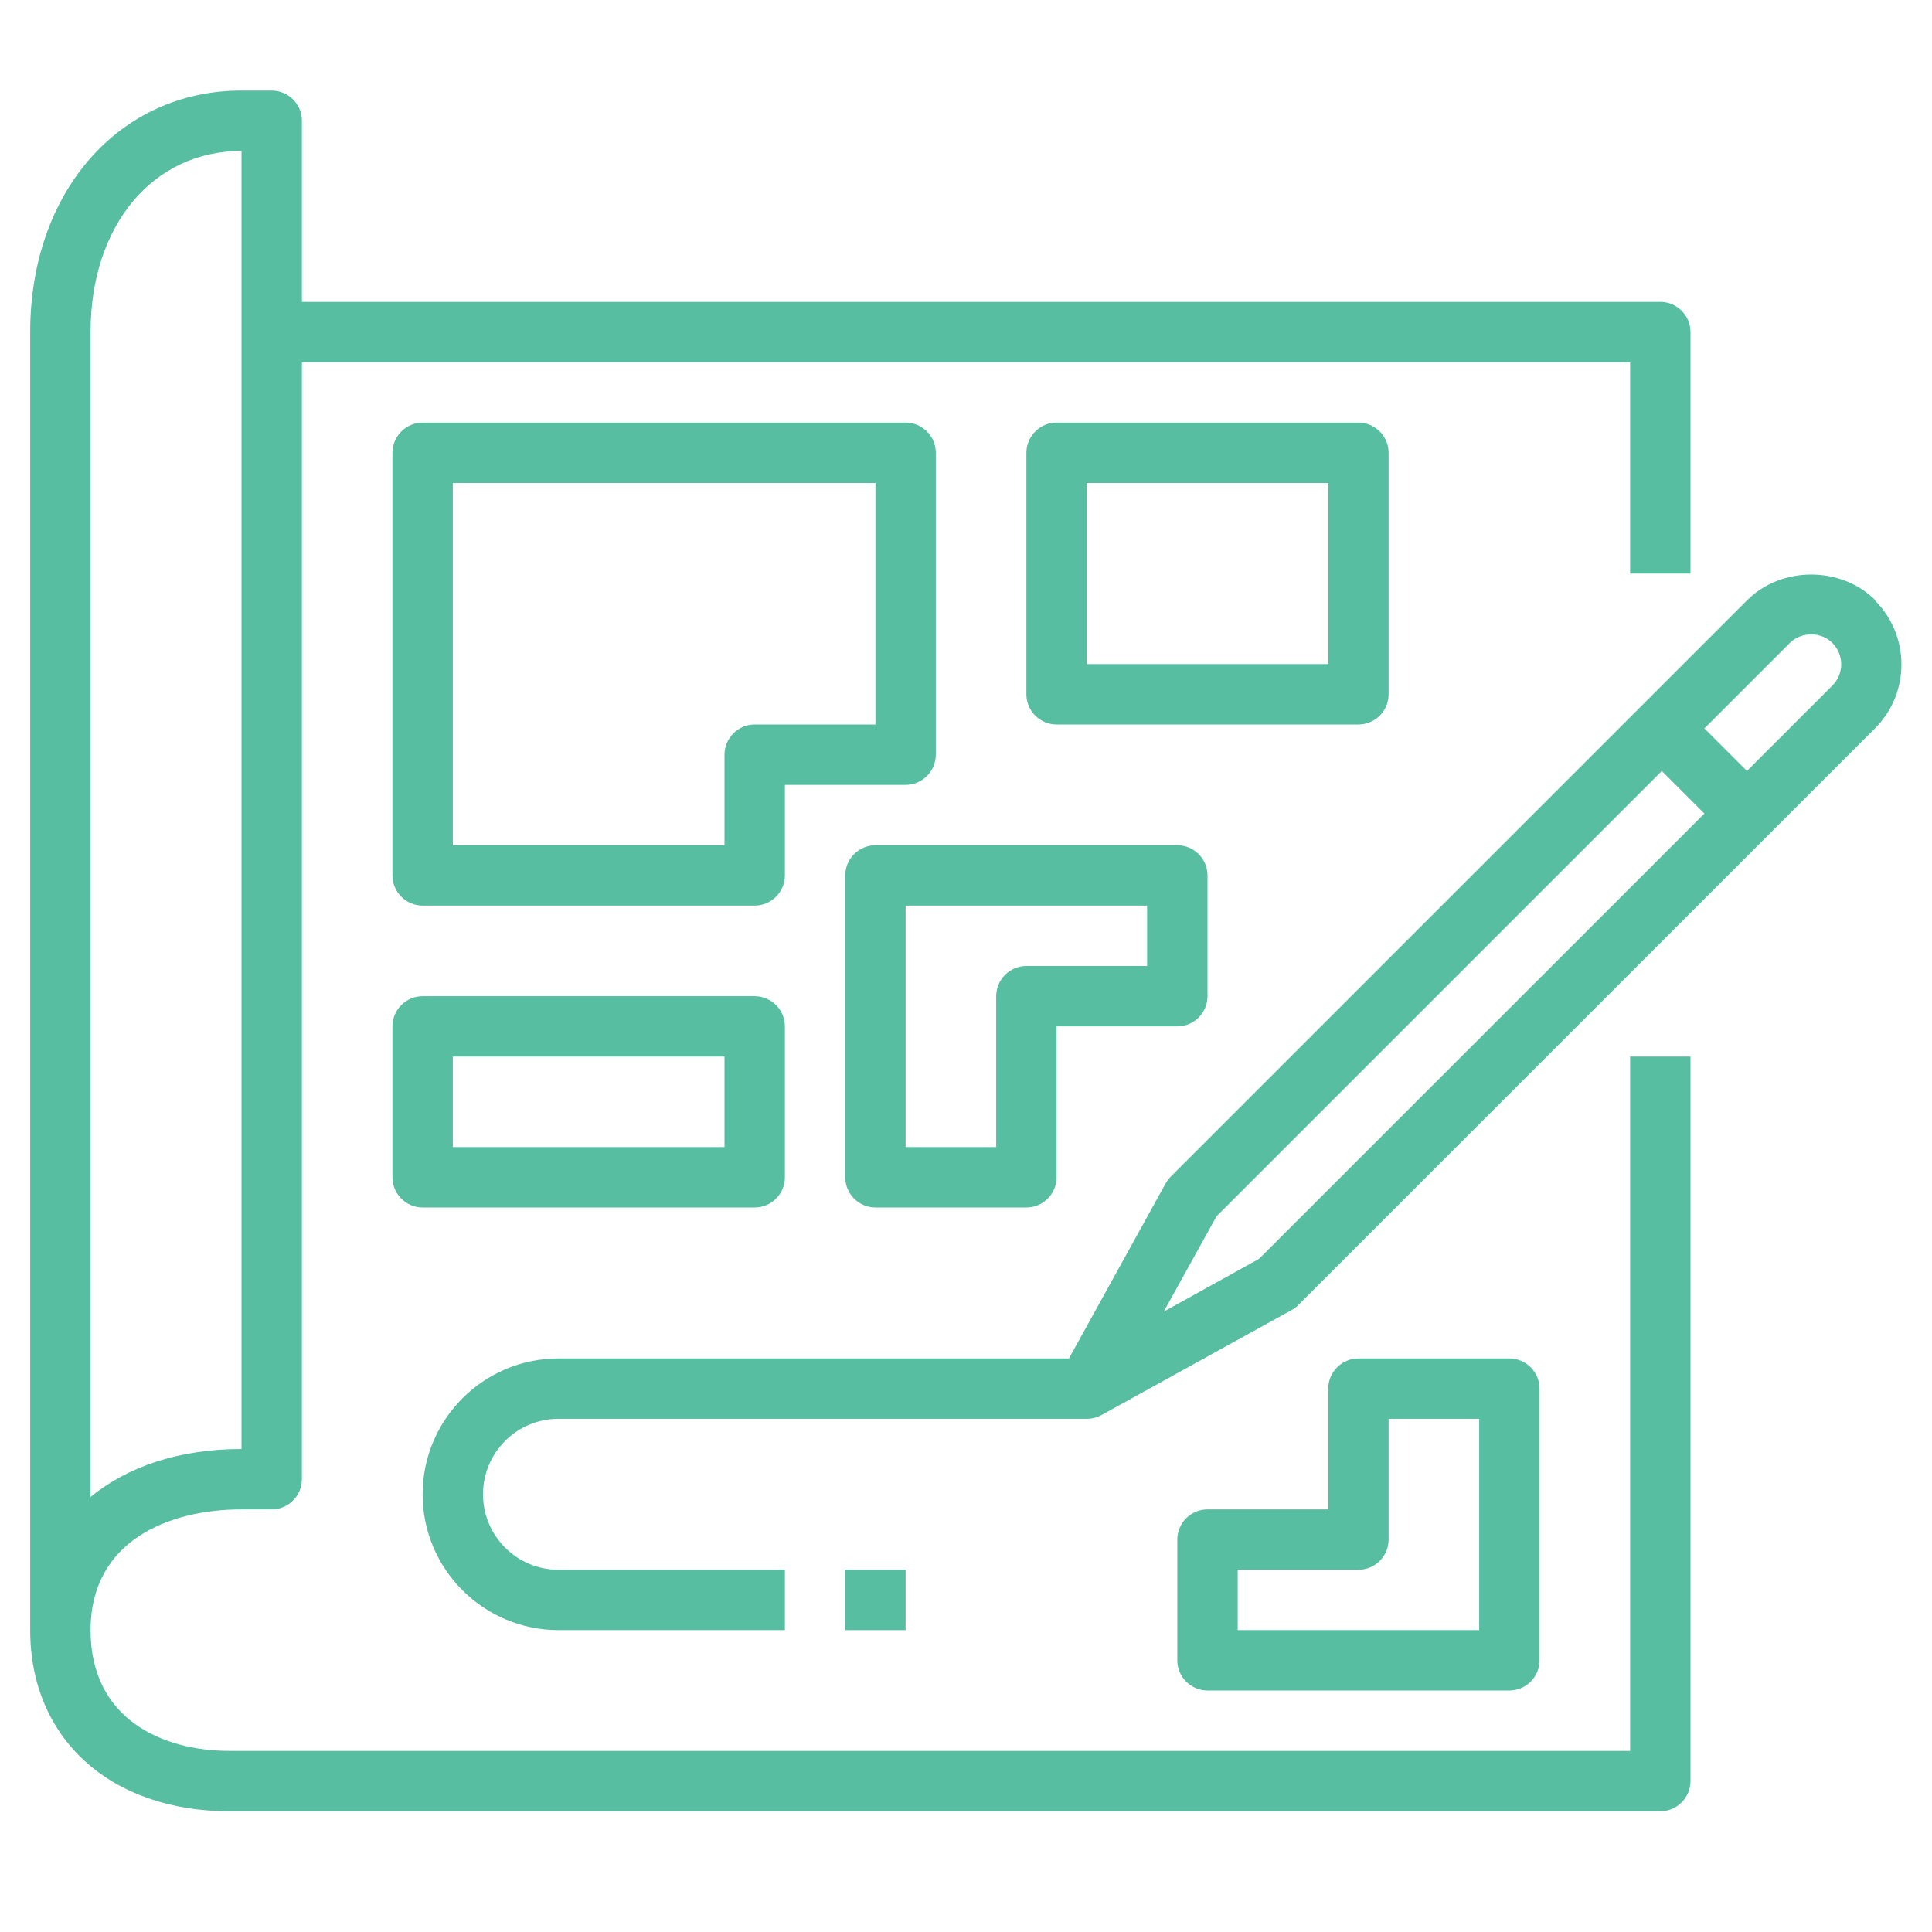
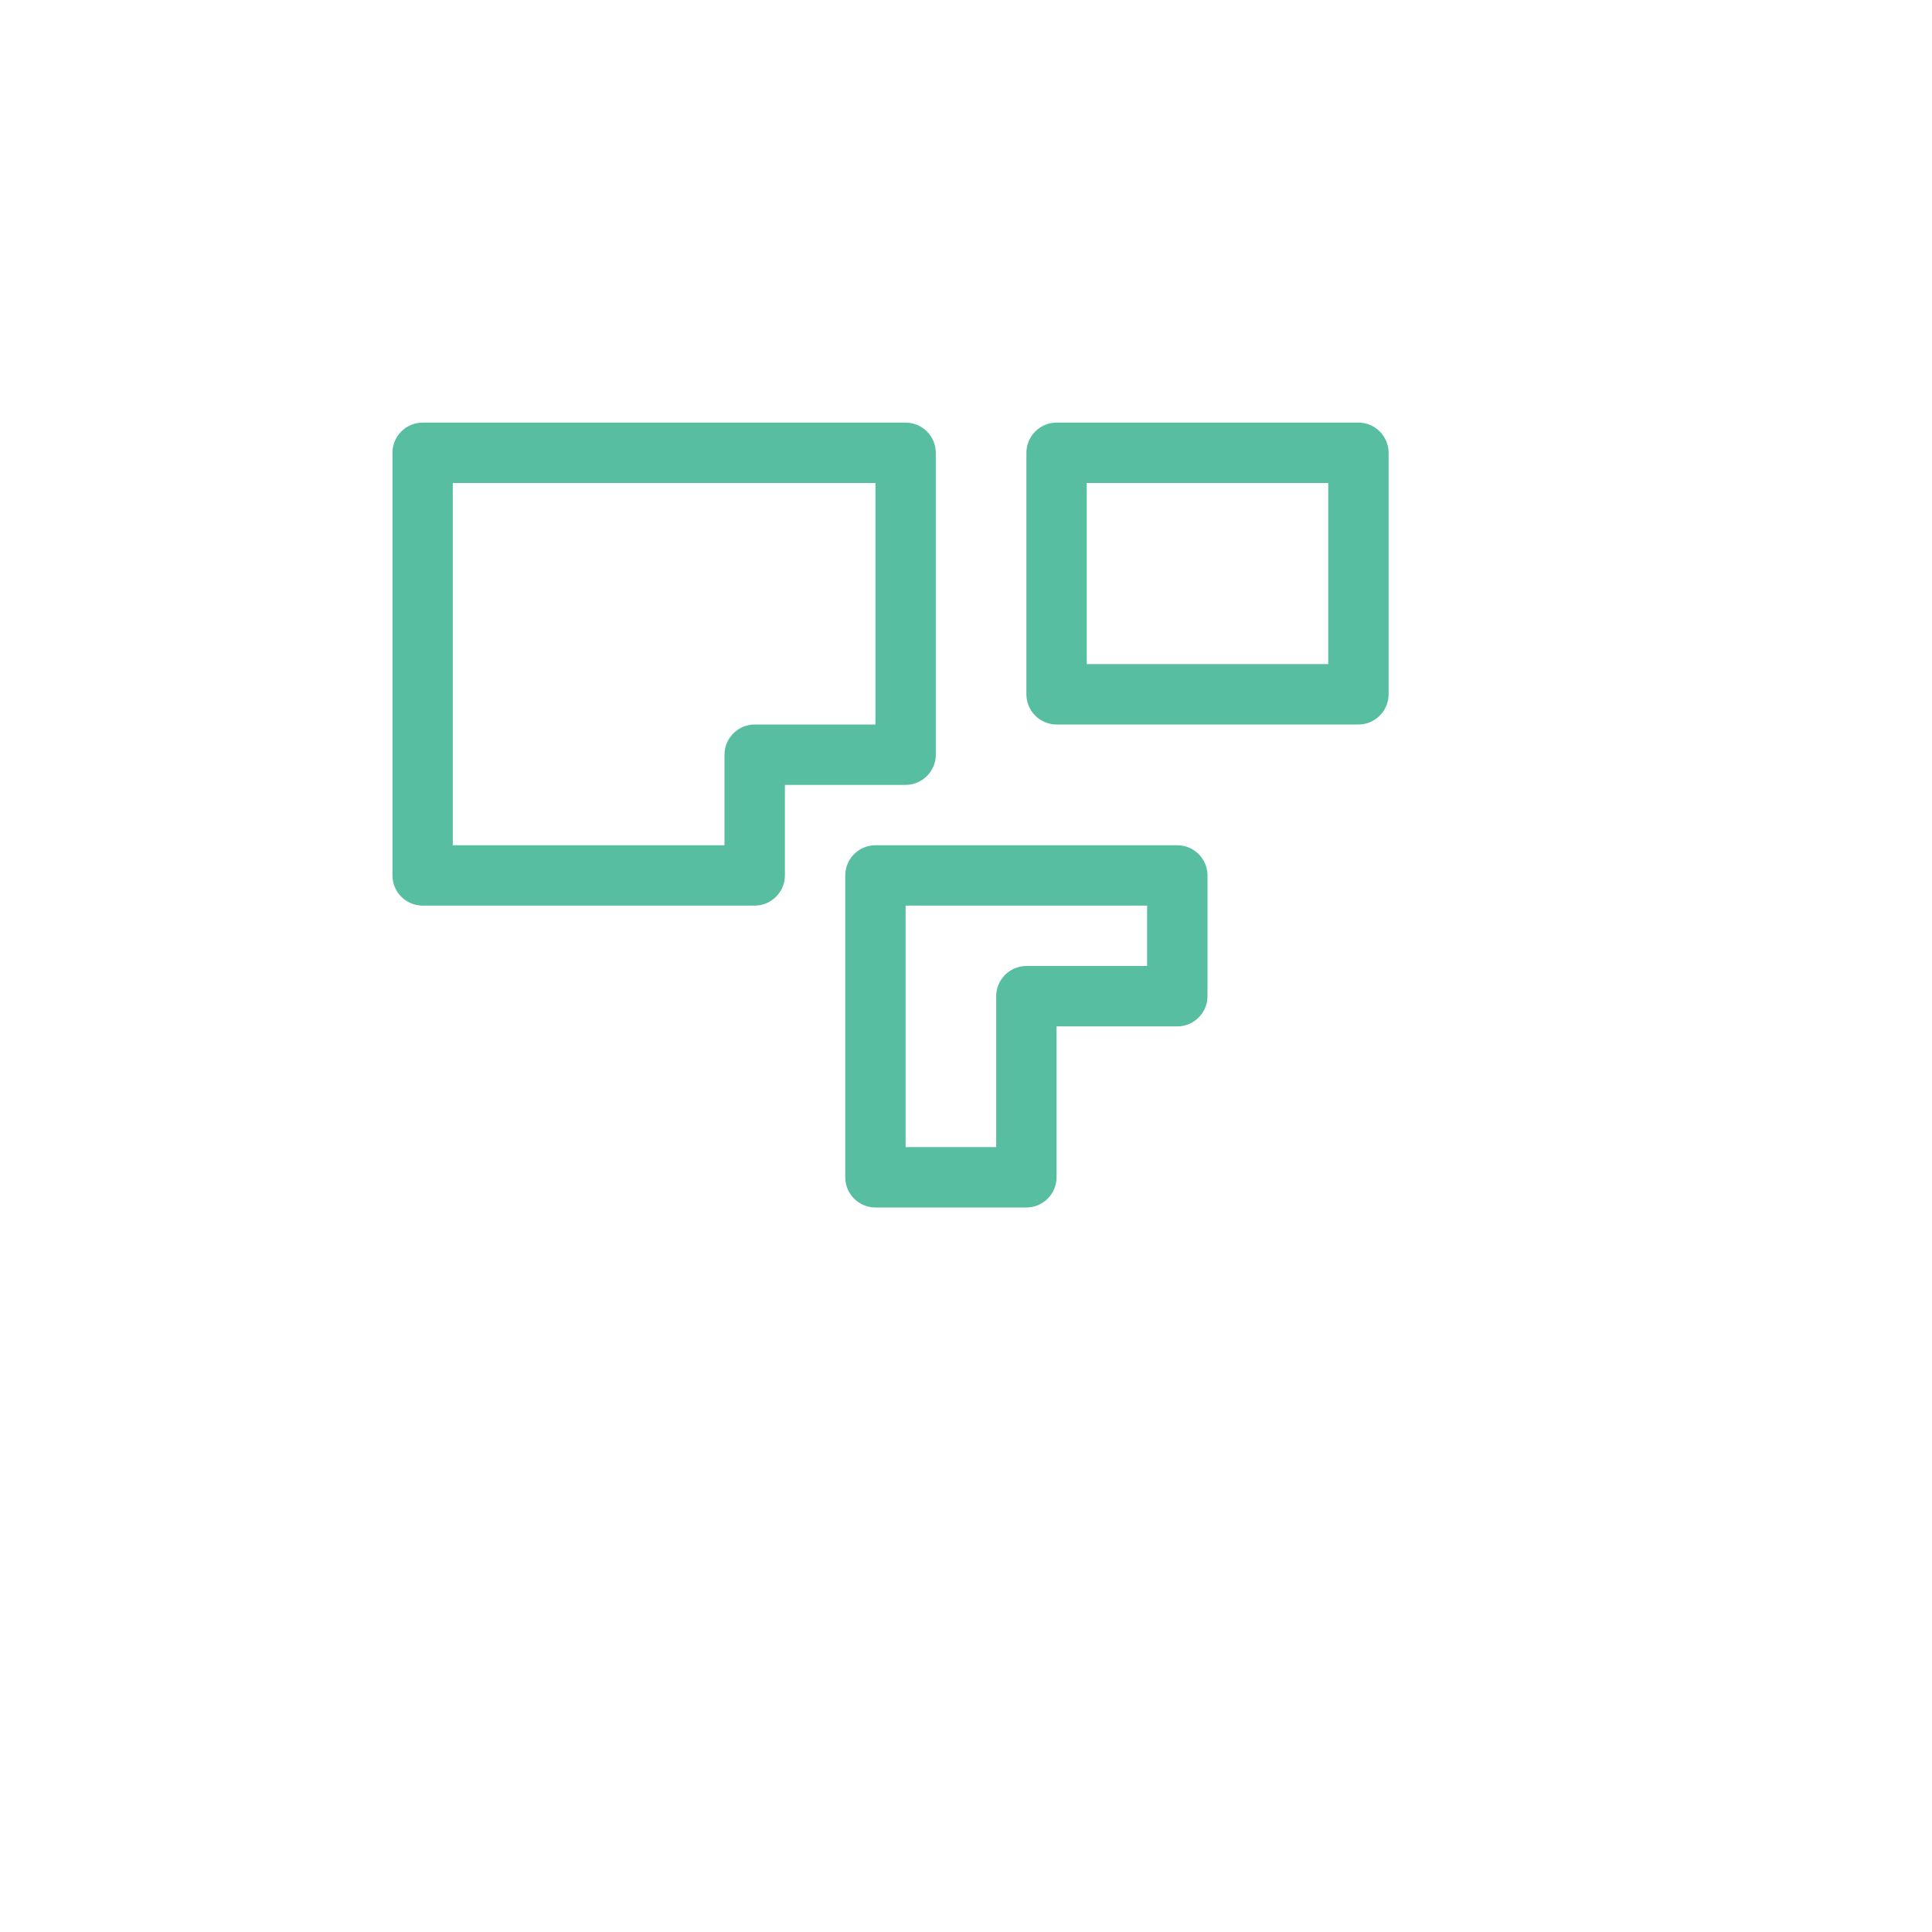
<svg xmlns="http://www.w3.org/2000/svg" width="70" height="70" viewBox="0 0 70 70" fill="none">
  <g clip-path="url(#clip0_26139_603)">
-     <path d="M1.094 12.031V59.062C1.094 62.989 3.992 65.625 8.312 65.625H60.156C60.758 65.625 61.25 65.133 61.25 64.531V38.281H59.062V63.438H8.312C5.884 63.438 3.281 62.289 3.281 59.062C3.281 55.836 6.103 54.688 8.75 54.688H9.844C10.445 54.688 10.938 54.195 10.938 53.594V13.125H59.062V20.781H61.25V12.031C61.25 11.43 60.758 10.938 60.156 10.938H10.938V4.375C10.938 3.773 10.445 3.281 9.844 3.281H8.75C4.309 3.281 1.094 6.956 1.094 12.031ZM8.75 5.469V52.5C6.508 52.5 4.616 53.134 3.281 54.239V12.031C3.281 8.17 5.534 5.469 8.75 5.469Z" fill="#57BEA1" />
-     <path d="M67.944 21.744C66.708 20.508 64.542 20.508 63.306 21.744L42.427 42.623C42.35 42.7 42.295 42.776 42.241 42.864L38.73 49.219H20.234C17.522 49.219 15.312 51.428 15.312 54.141C15.312 56.853 17.522 59.062 20.234 59.062H28.438V56.875H20.234C18.725 56.875 17.5 55.65 17.5 54.141C17.5 52.631 18.725 51.406 20.234 51.406H39.375C39.561 51.406 39.736 51.362 39.9 51.275L46.812 47.458C46.9 47.414 46.987 47.348 47.053 47.272L67.933 26.392C69.213 25.113 69.213 23.034 67.933 21.755L67.944 21.744ZM45.62 45.609L42.164 47.523L44.078 44.067L60.211 27.934L61.753 29.477L45.62 45.609ZM66.391 24.839L63.295 27.934L61.753 26.392L64.848 23.297C65.264 22.881 65.986 22.881 66.391 23.297C66.817 23.723 66.817 24.413 66.391 24.839Z" fill="#57BEA1" />
    <path d="M30.625 31.719V42.656C30.625 43.258 31.117 43.75 31.719 43.75H37.188C37.789 43.75 38.281 43.258 38.281 42.656V37.188H42.656C43.258 37.188 43.75 36.695 43.75 36.094V31.719C43.75 31.117 43.258 30.625 42.656 30.625H31.719C31.117 30.625 30.625 31.117 30.625 31.719ZM32.812 32.812H41.562V35H37.188C36.586 35 36.094 35.492 36.094 36.094V41.562H32.812V32.812Z" fill="#57BEA1" />
    <path d="M49.219 26.25C49.82 26.25 50.312 25.758 50.312 25.156V16.406C50.312 15.805 49.82 15.312 49.219 15.312H38.281C37.68 15.312 37.188 15.805 37.188 16.406V25.156C37.188 25.758 37.68 26.25 38.281 26.25H49.219ZM39.375 17.5H48.125V24.062H39.375V17.5Z" fill="#57BEA1" />
    <path d="M32.812 15.312H15.312C14.711 15.312 14.219 15.805 14.219 16.406V31.719C14.219 32.32 14.711 32.812 15.312 32.812H27.344C27.945 32.812 28.438 32.32 28.438 31.719V28.438H32.812C33.414 28.438 33.906 27.945 33.906 27.344V16.406C33.906 15.805 33.414 15.312 32.812 15.312ZM31.719 26.25H27.344C26.742 26.25 26.25 26.742 26.25 27.344V30.625H16.406V17.5H31.719V26.25Z" fill="#57BEA1" />
-     <path d="M30.625 56.875H32.812V59.062H30.625V56.875Z" fill="#57BEA1" />
-     <path d="M14.219 42.656C14.219 43.258 14.711 43.75 15.312 43.75H27.344C27.945 43.75 28.438 43.258 28.438 42.656V37.188C28.438 36.586 27.945 36.094 27.344 36.094H15.312C14.711 36.094 14.219 36.586 14.219 37.188V42.656ZM16.406 38.281H26.25V41.562H16.406V38.281Z" fill="#57BEA1" />
-     <path d="M49.219 49.219C48.617 49.219 48.125 49.711 48.125 50.312V54.688H43.75C43.148 54.688 42.656 55.18 42.656 55.781V60.156C42.656 60.758 43.148 61.25 43.75 61.25H54.688C55.289 61.25 55.781 60.758 55.781 60.156V50.312C55.781 49.711 55.289 49.219 54.688 49.219H49.219ZM53.594 59.062H44.844V56.875H49.219C49.82 56.875 50.312 56.383 50.312 55.781V51.406H53.594V59.062Z" fill="#57BEA1" />
  </g>
  <defs>
    <clipPath id="clip0_26139_603">
      <rect width="70" height="70" fill="white" />
    </clipPath>
  </defs>
</svg>